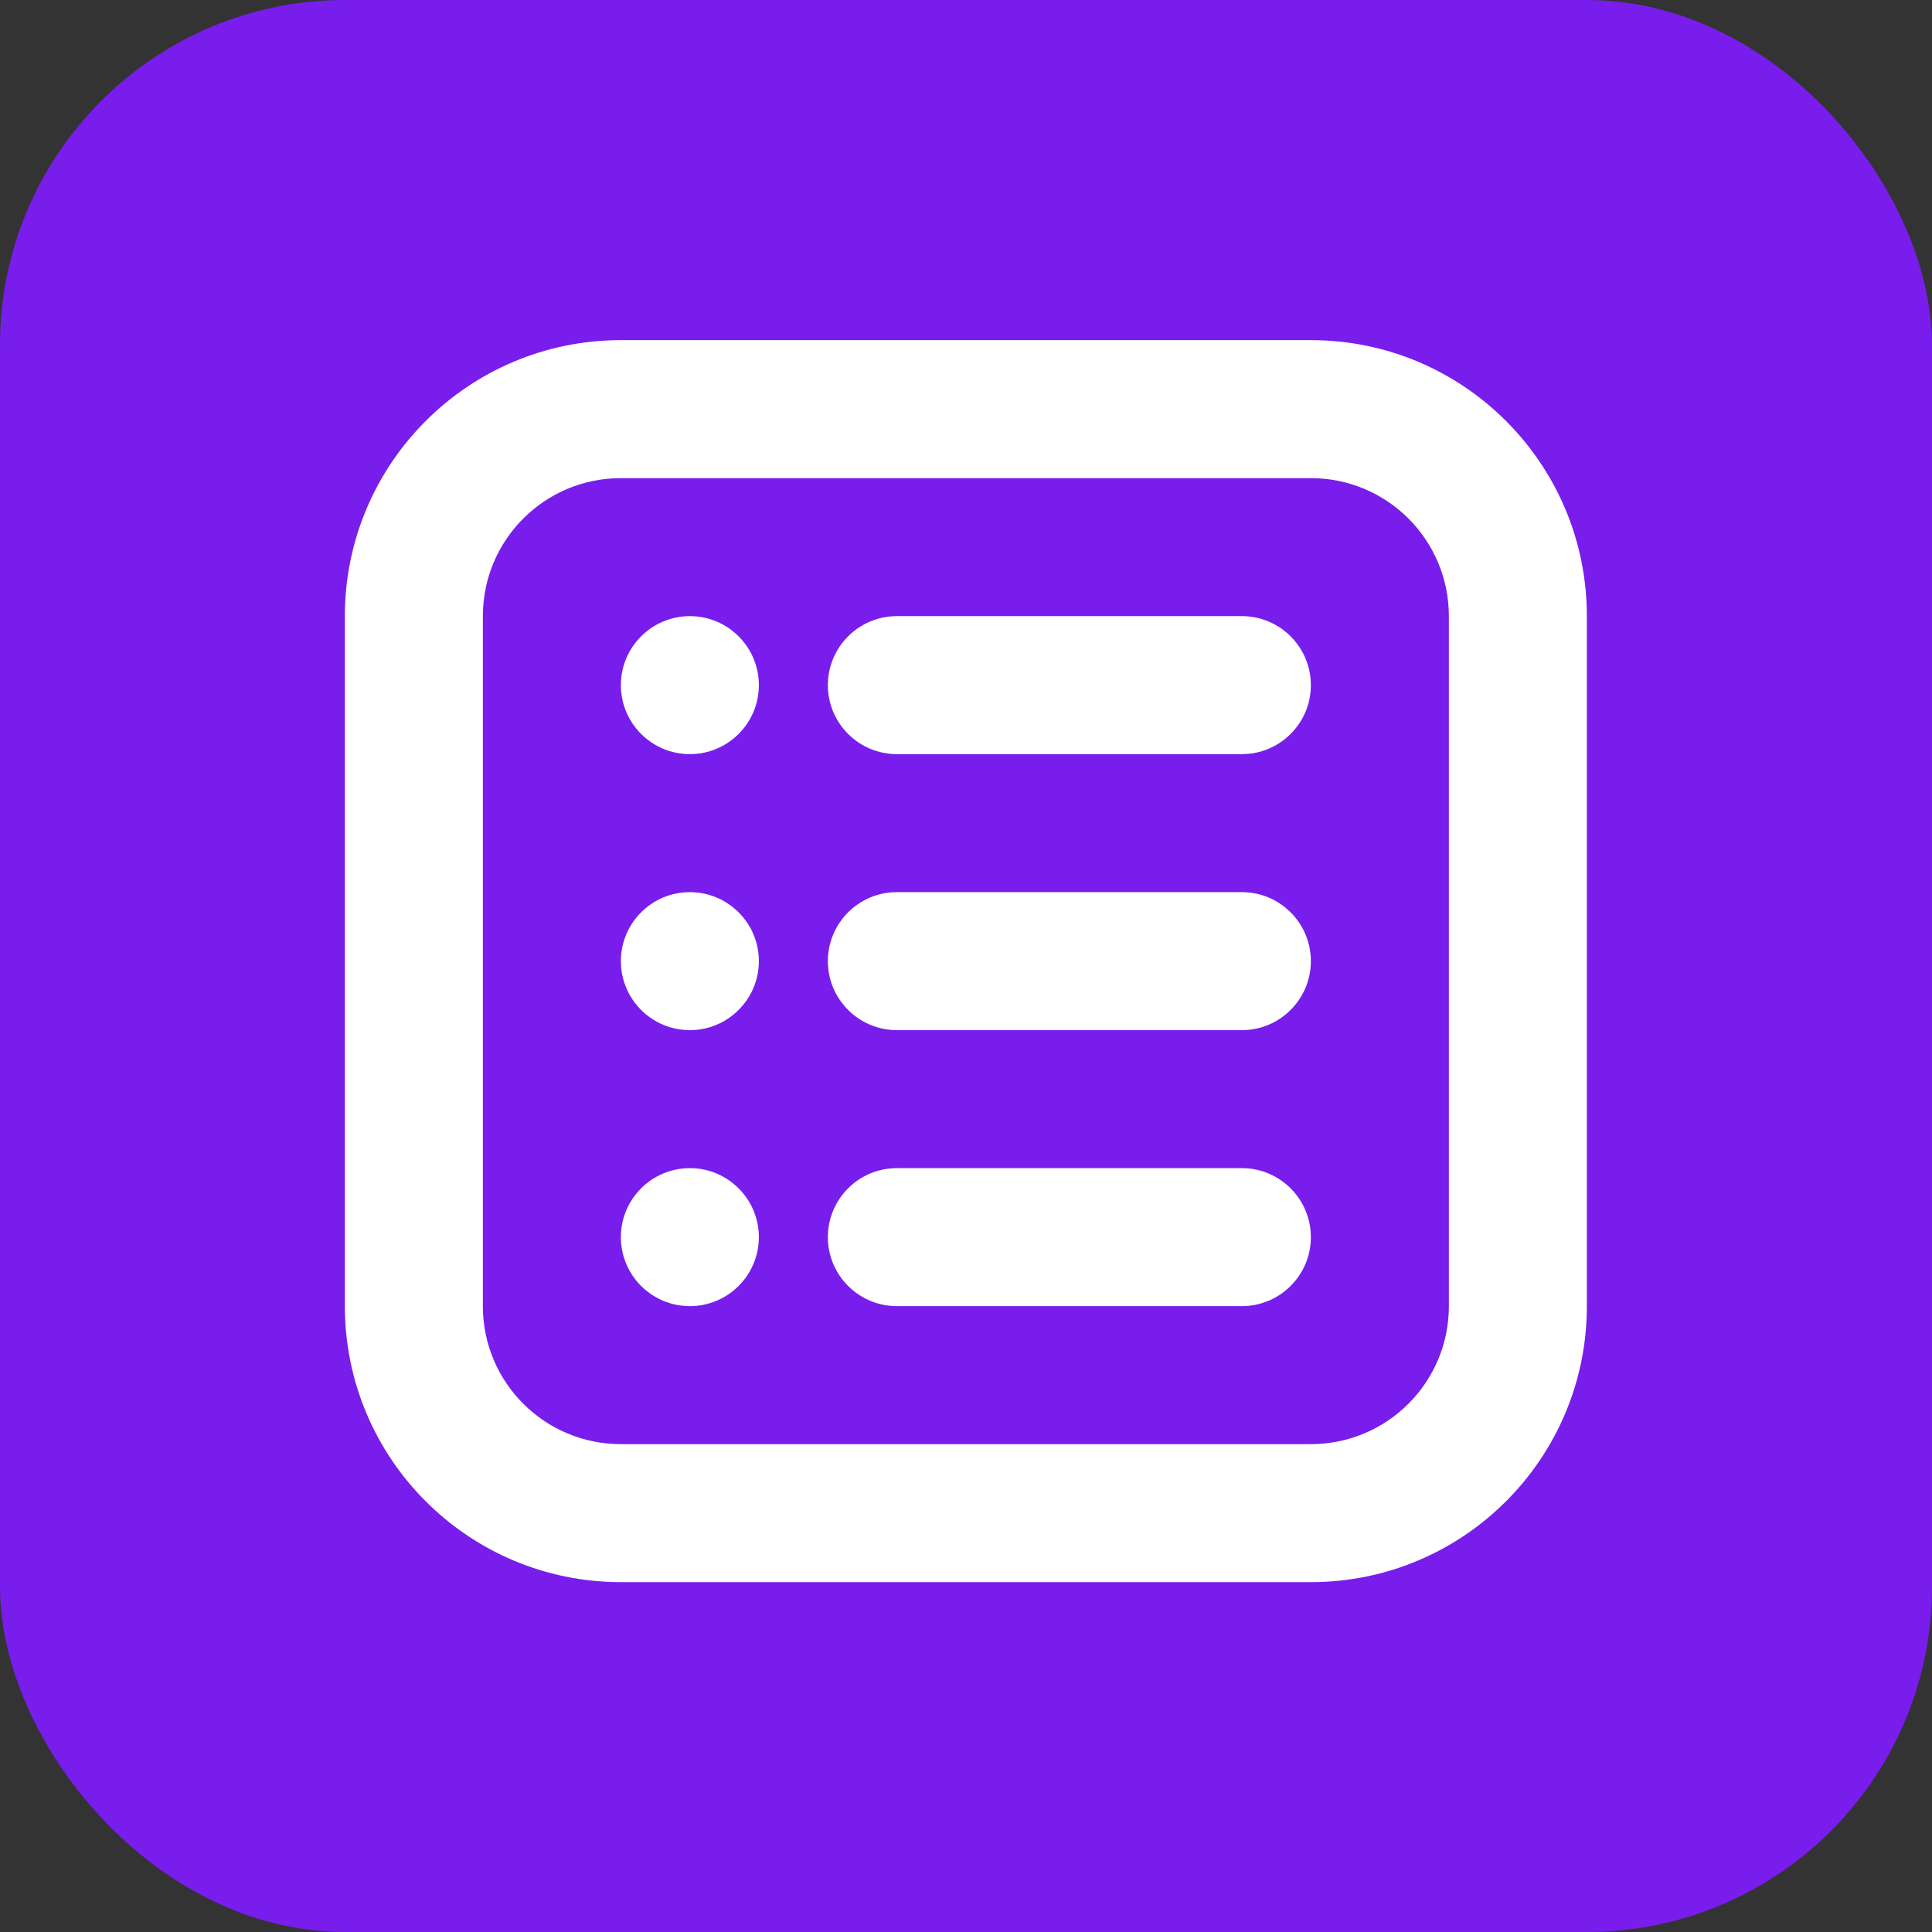
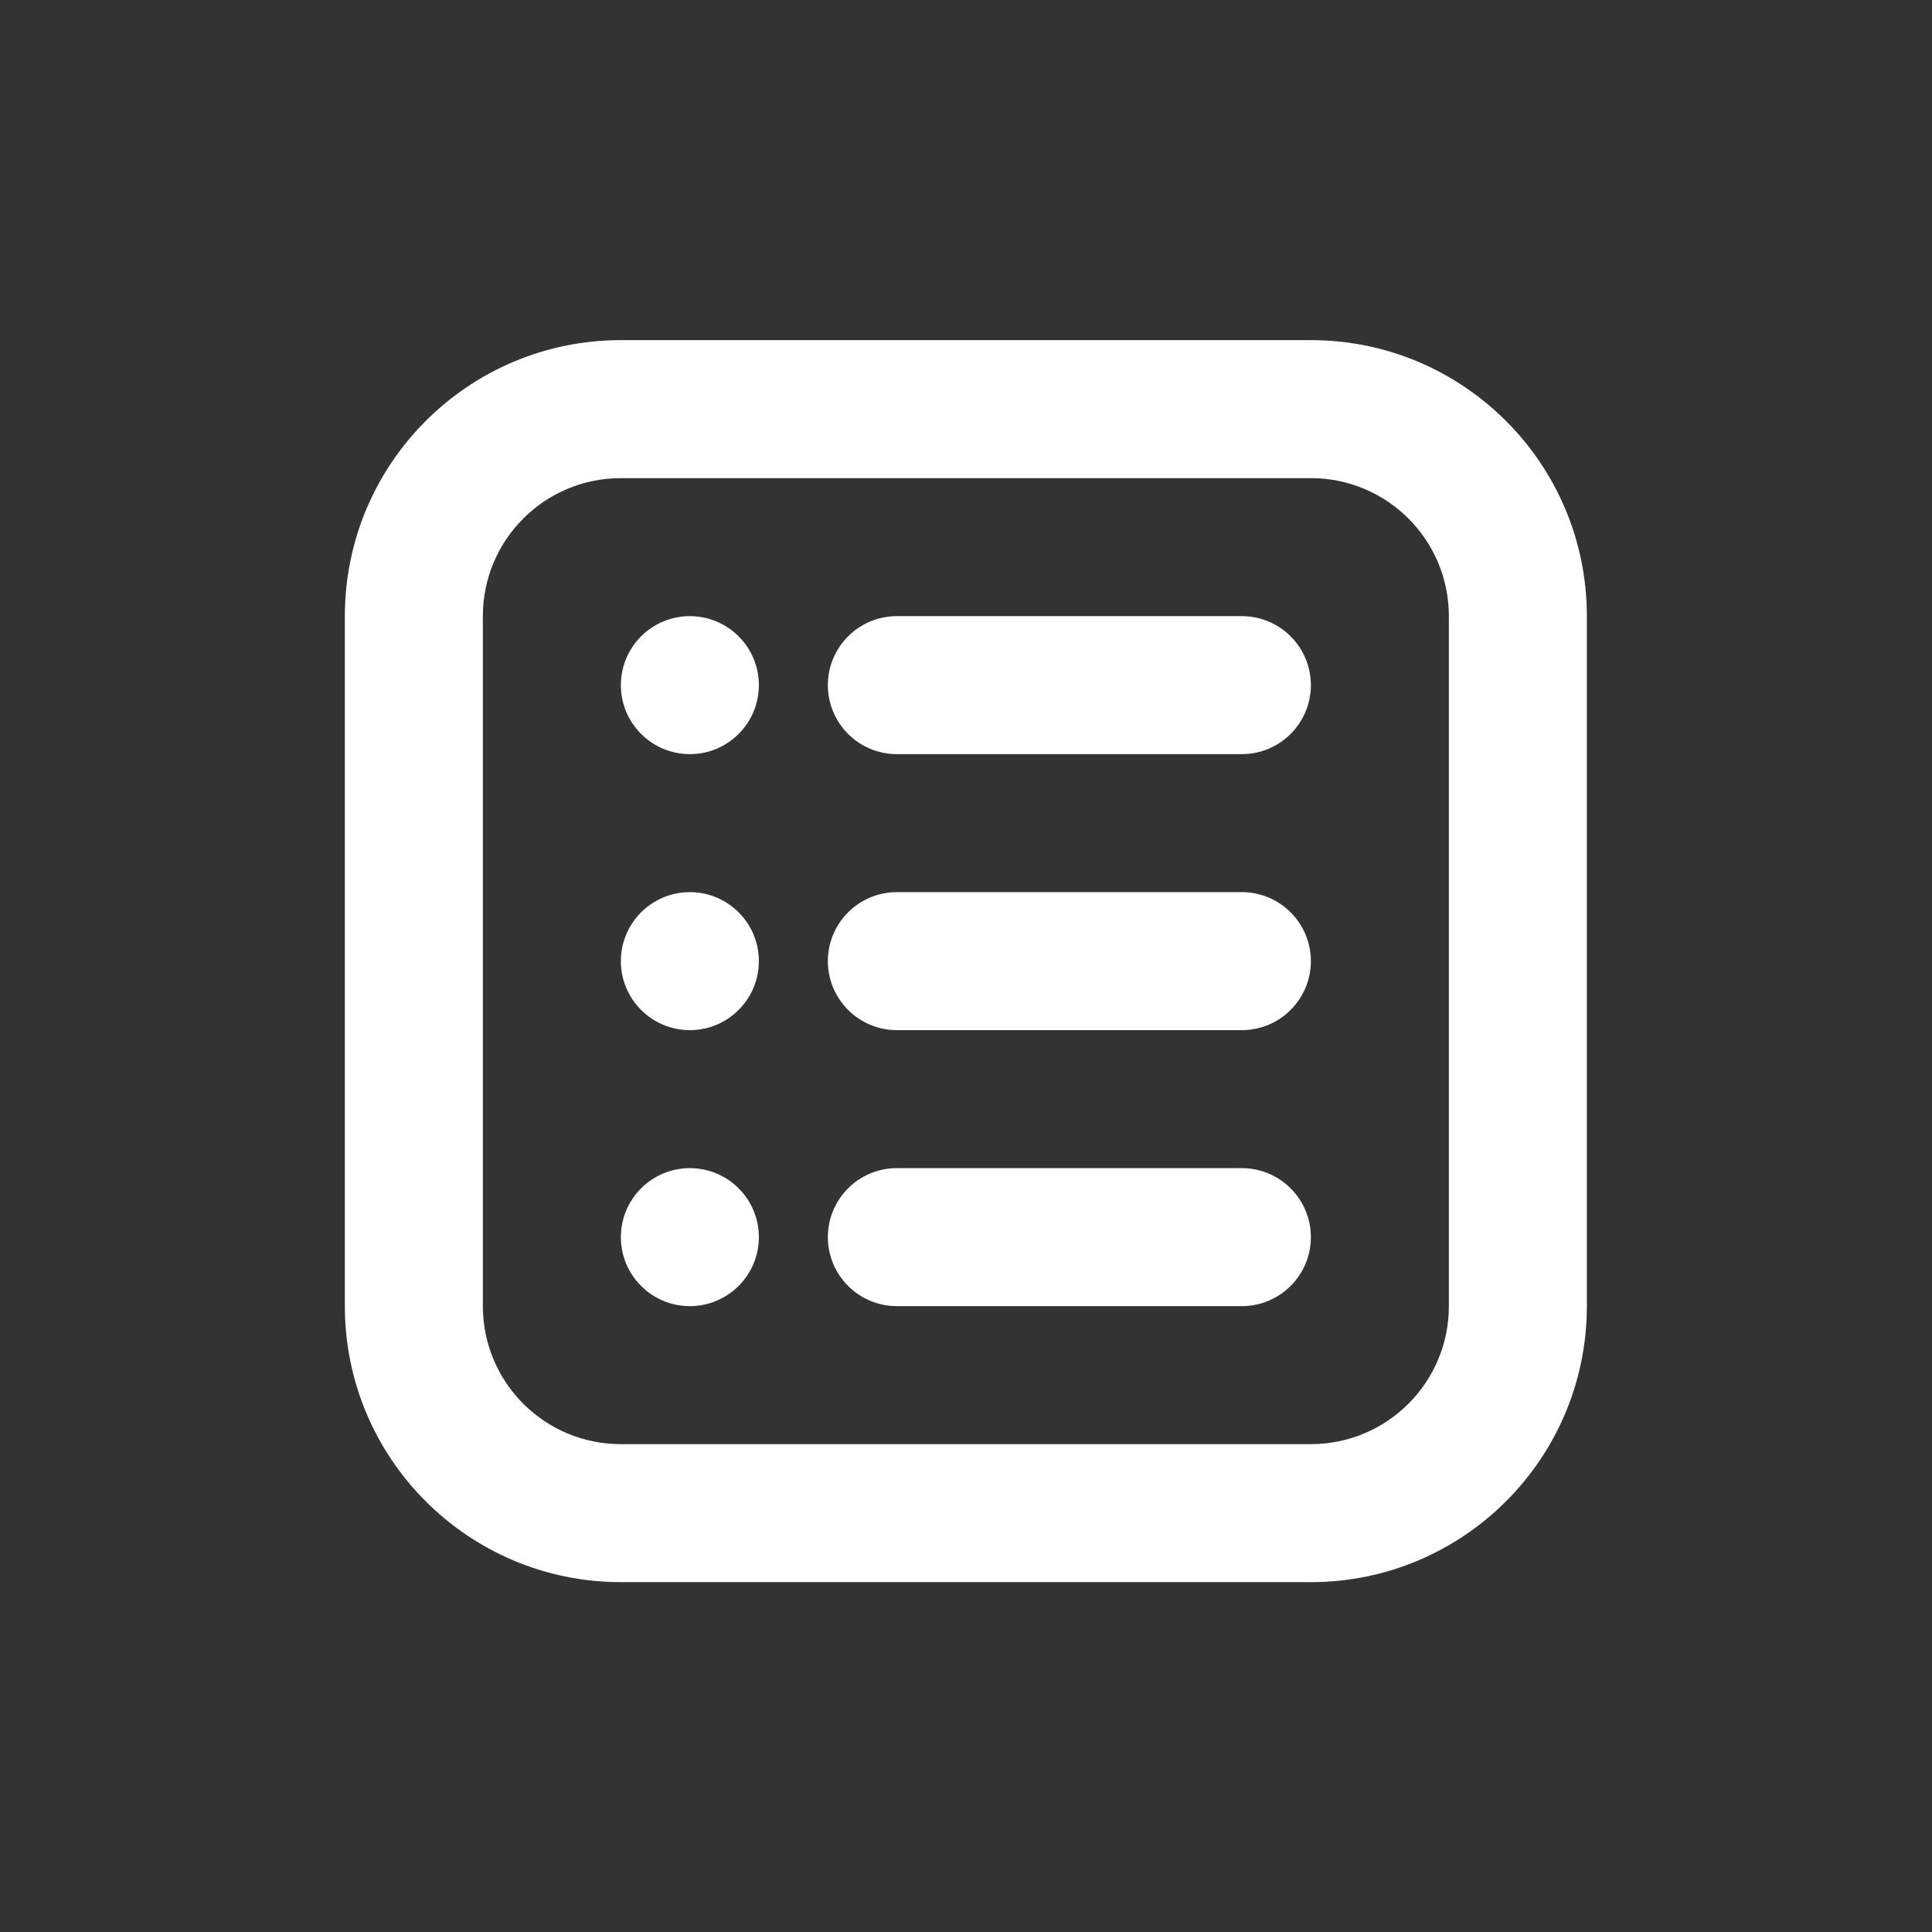
<svg xmlns="http://www.w3.org/2000/svg" width="56" height="56" viewBox="0 0 56 56" fill="none">
  <rect x="0" y="0" width="56" height="56" fill="#333333" stroke="none" />
-   <rect width="56" height="56" rx="10" fill="#781DEC" />
  <path d="M17.996 9.859C13.578 9.859 9.996 13.441 9.996 17.859V37.859C9.996 42.277 13.578 45.859 17.996 45.859H37.996C42.414 45.859 45.996 42.277 45.996 37.859V17.859C45.996 13.441 42.414 9.859 37.996 9.859H17.996ZM17.996 13.859H37.996C40.206 13.859 41.996 15.649 41.996 17.859V37.859C41.996 40.069 40.206 41.859 37.996 41.859H17.996C15.786 41.859 13.996 40.069 13.996 37.859V17.859C13.996 15.649 15.786 13.859 17.996 13.859ZM19.996 17.859C18.892 17.859 17.996 18.755 17.996 19.859C17.996 20.963 18.892 21.859 19.996 21.859C21.1 21.859 21.996 20.963 21.996 19.859C21.996 18.755 21.1 17.859 19.996 17.859ZM25.996 17.859C24.892 17.859 23.996 18.755 23.996 19.859C23.996 20.963 24.892 21.859 25.996 21.859H35.996C37.1 21.859 37.996 20.963 37.996 19.859C37.996 18.755 37.1 17.859 35.996 17.859H25.996ZM19.996 25.859C18.892 25.859 17.996 26.755 17.996 27.859C17.996 28.963 18.892 29.859 19.996 29.859C21.1 29.859 21.996 28.963 21.996 27.859C21.996 26.755 21.1 25.859 19.996 25.859ZM25.996 25.859C24.892 25.859 23.996 26.755 23.996 27.859C23.996 28.963 24.892 29.859 25.996 29.859H35.996C37.1 29.859 37.996 28.963 37.996 27.859C37.996 26.755 37.1 25.859 35.996 25.859H25.996ZM19.996 33.859C18.892 33.859 17.996 34.755 17.996 35.859C17.996 36.963 18.892 37.859 19.996 37.859C21.1 37.859 21.996 36.963 21.996 35.859C21.996 34.755 21.1 33.859 19.996 33.859ZM25.996 33.859C24.892 33.859 23.996 34.755 23.996 35.859C23.996 36.963 24.892 37.859 25.996 37.859H35.996C37.1 37.859 37.996 36.963 37.996 35.859C37.996 34.755 37.1 33.859 35.996 33.859H25.996Z" fill="white" />
</svg>